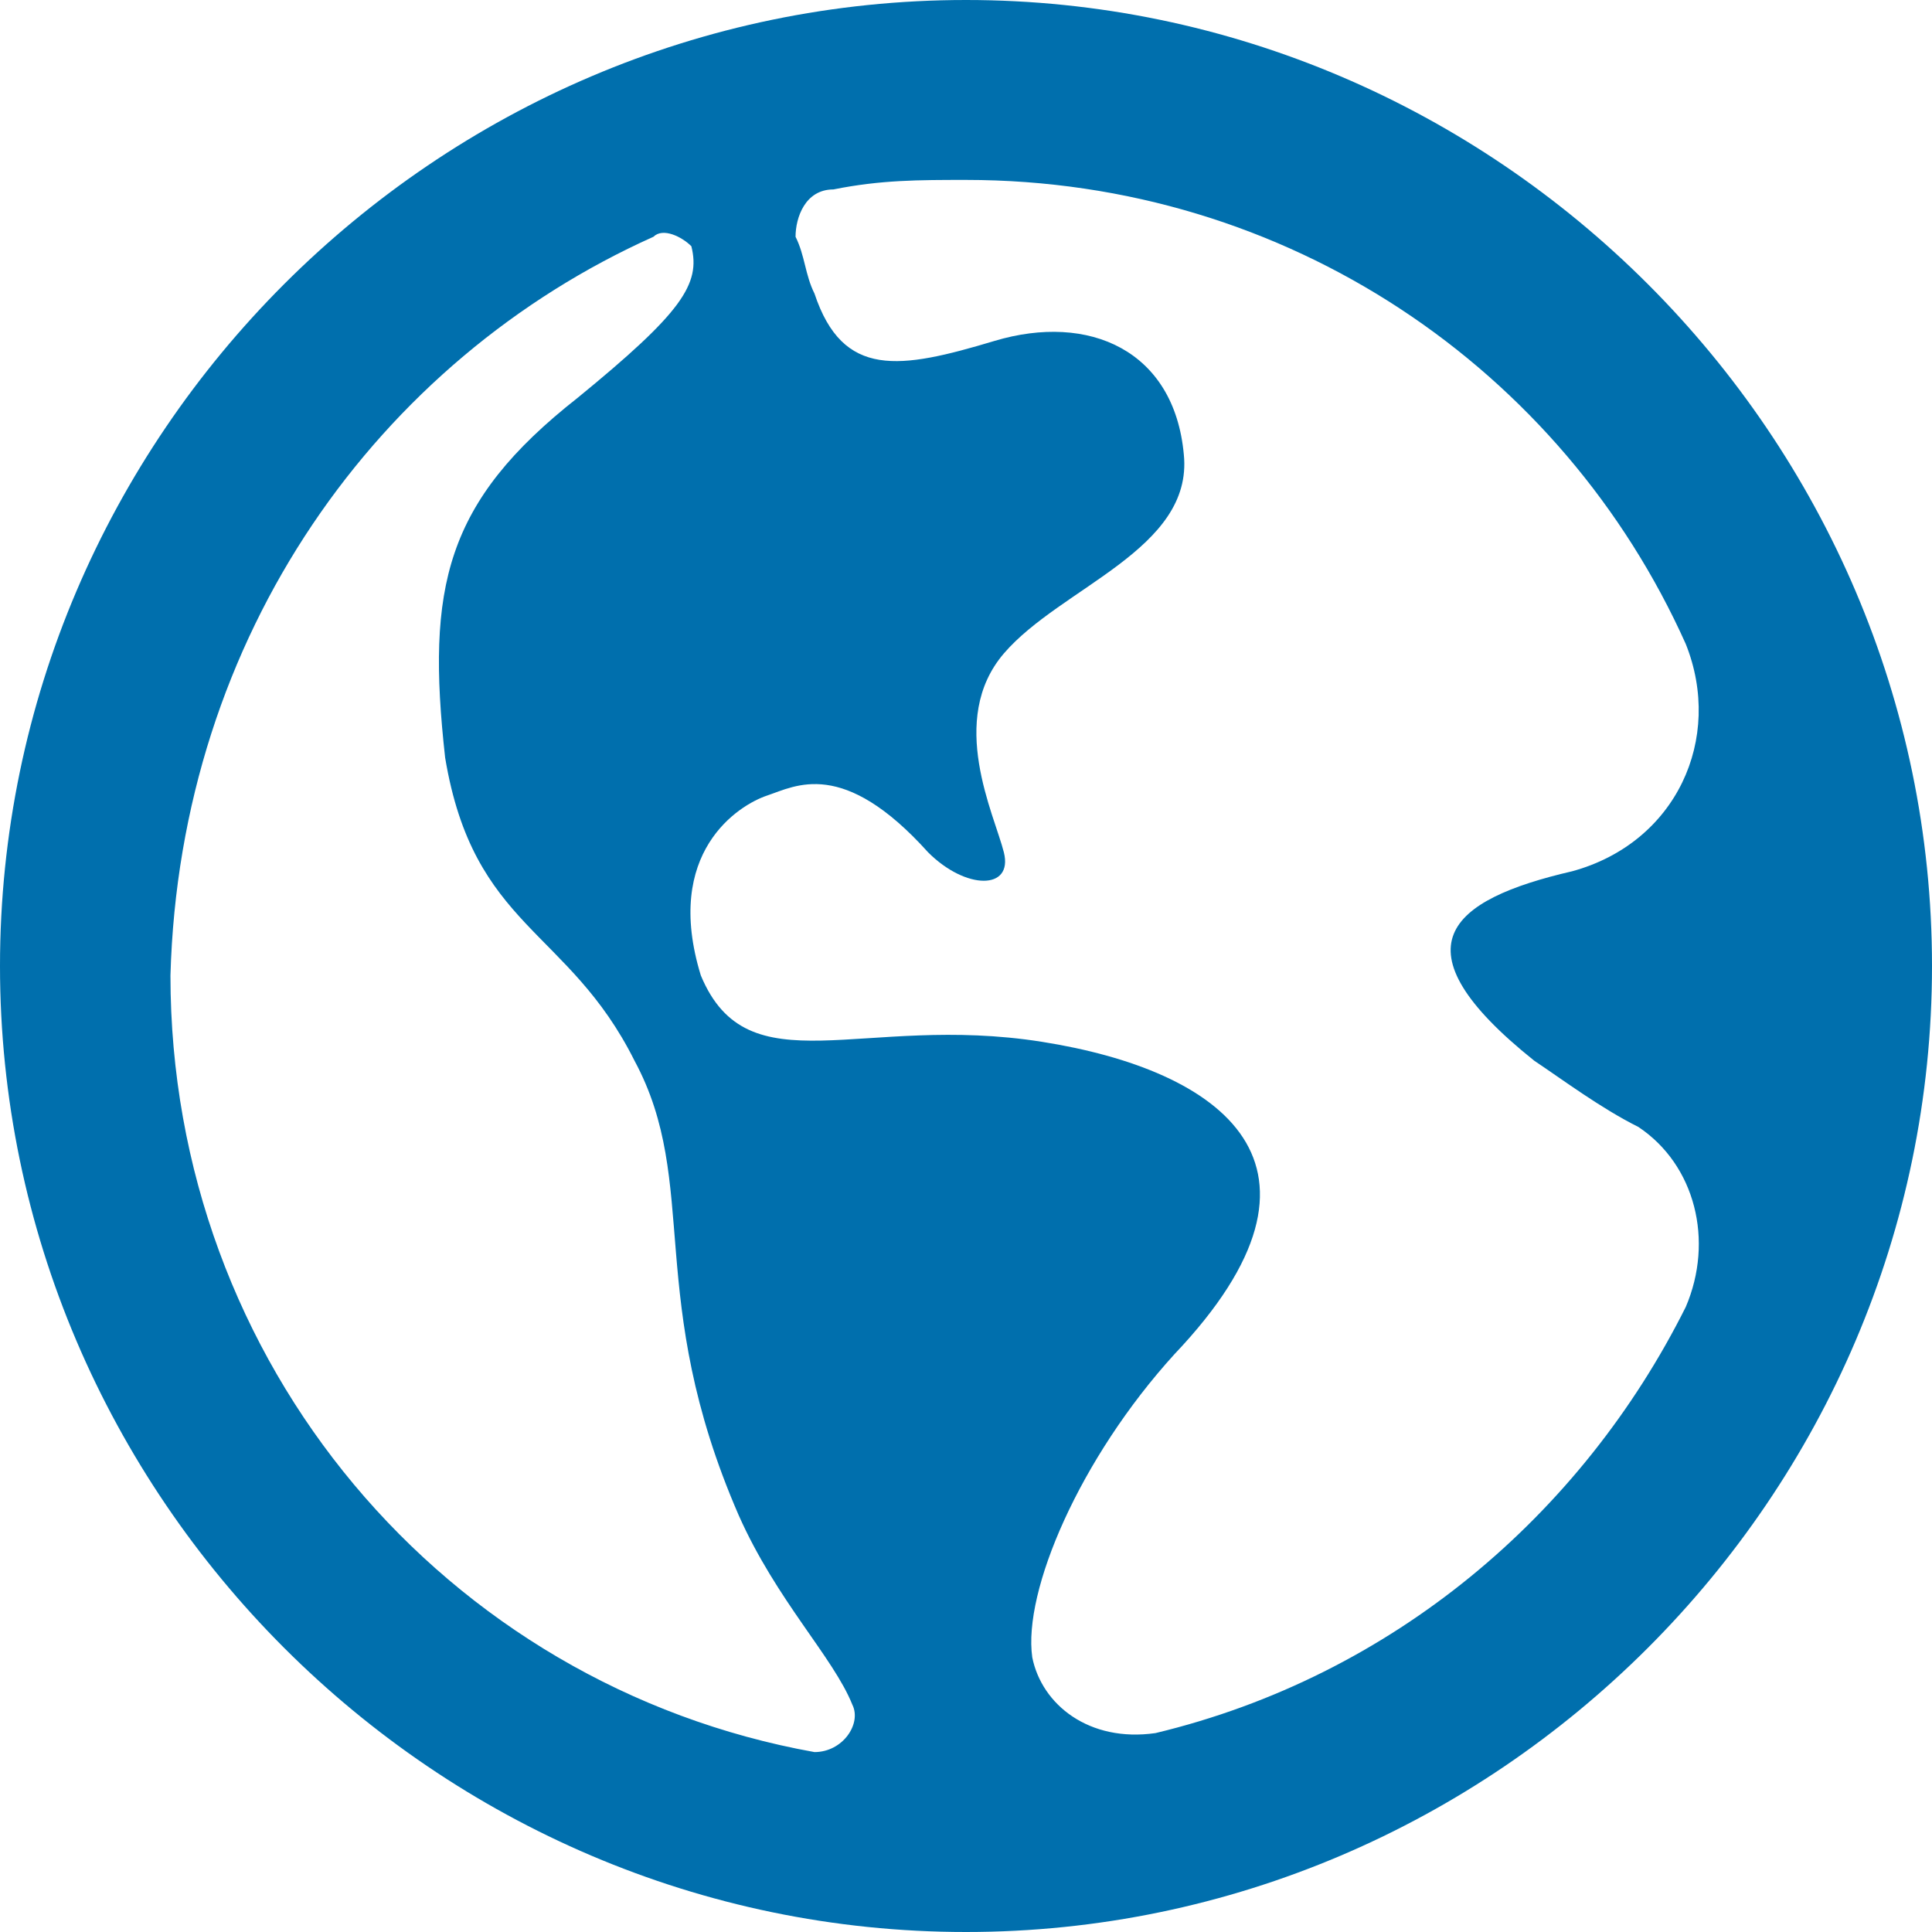
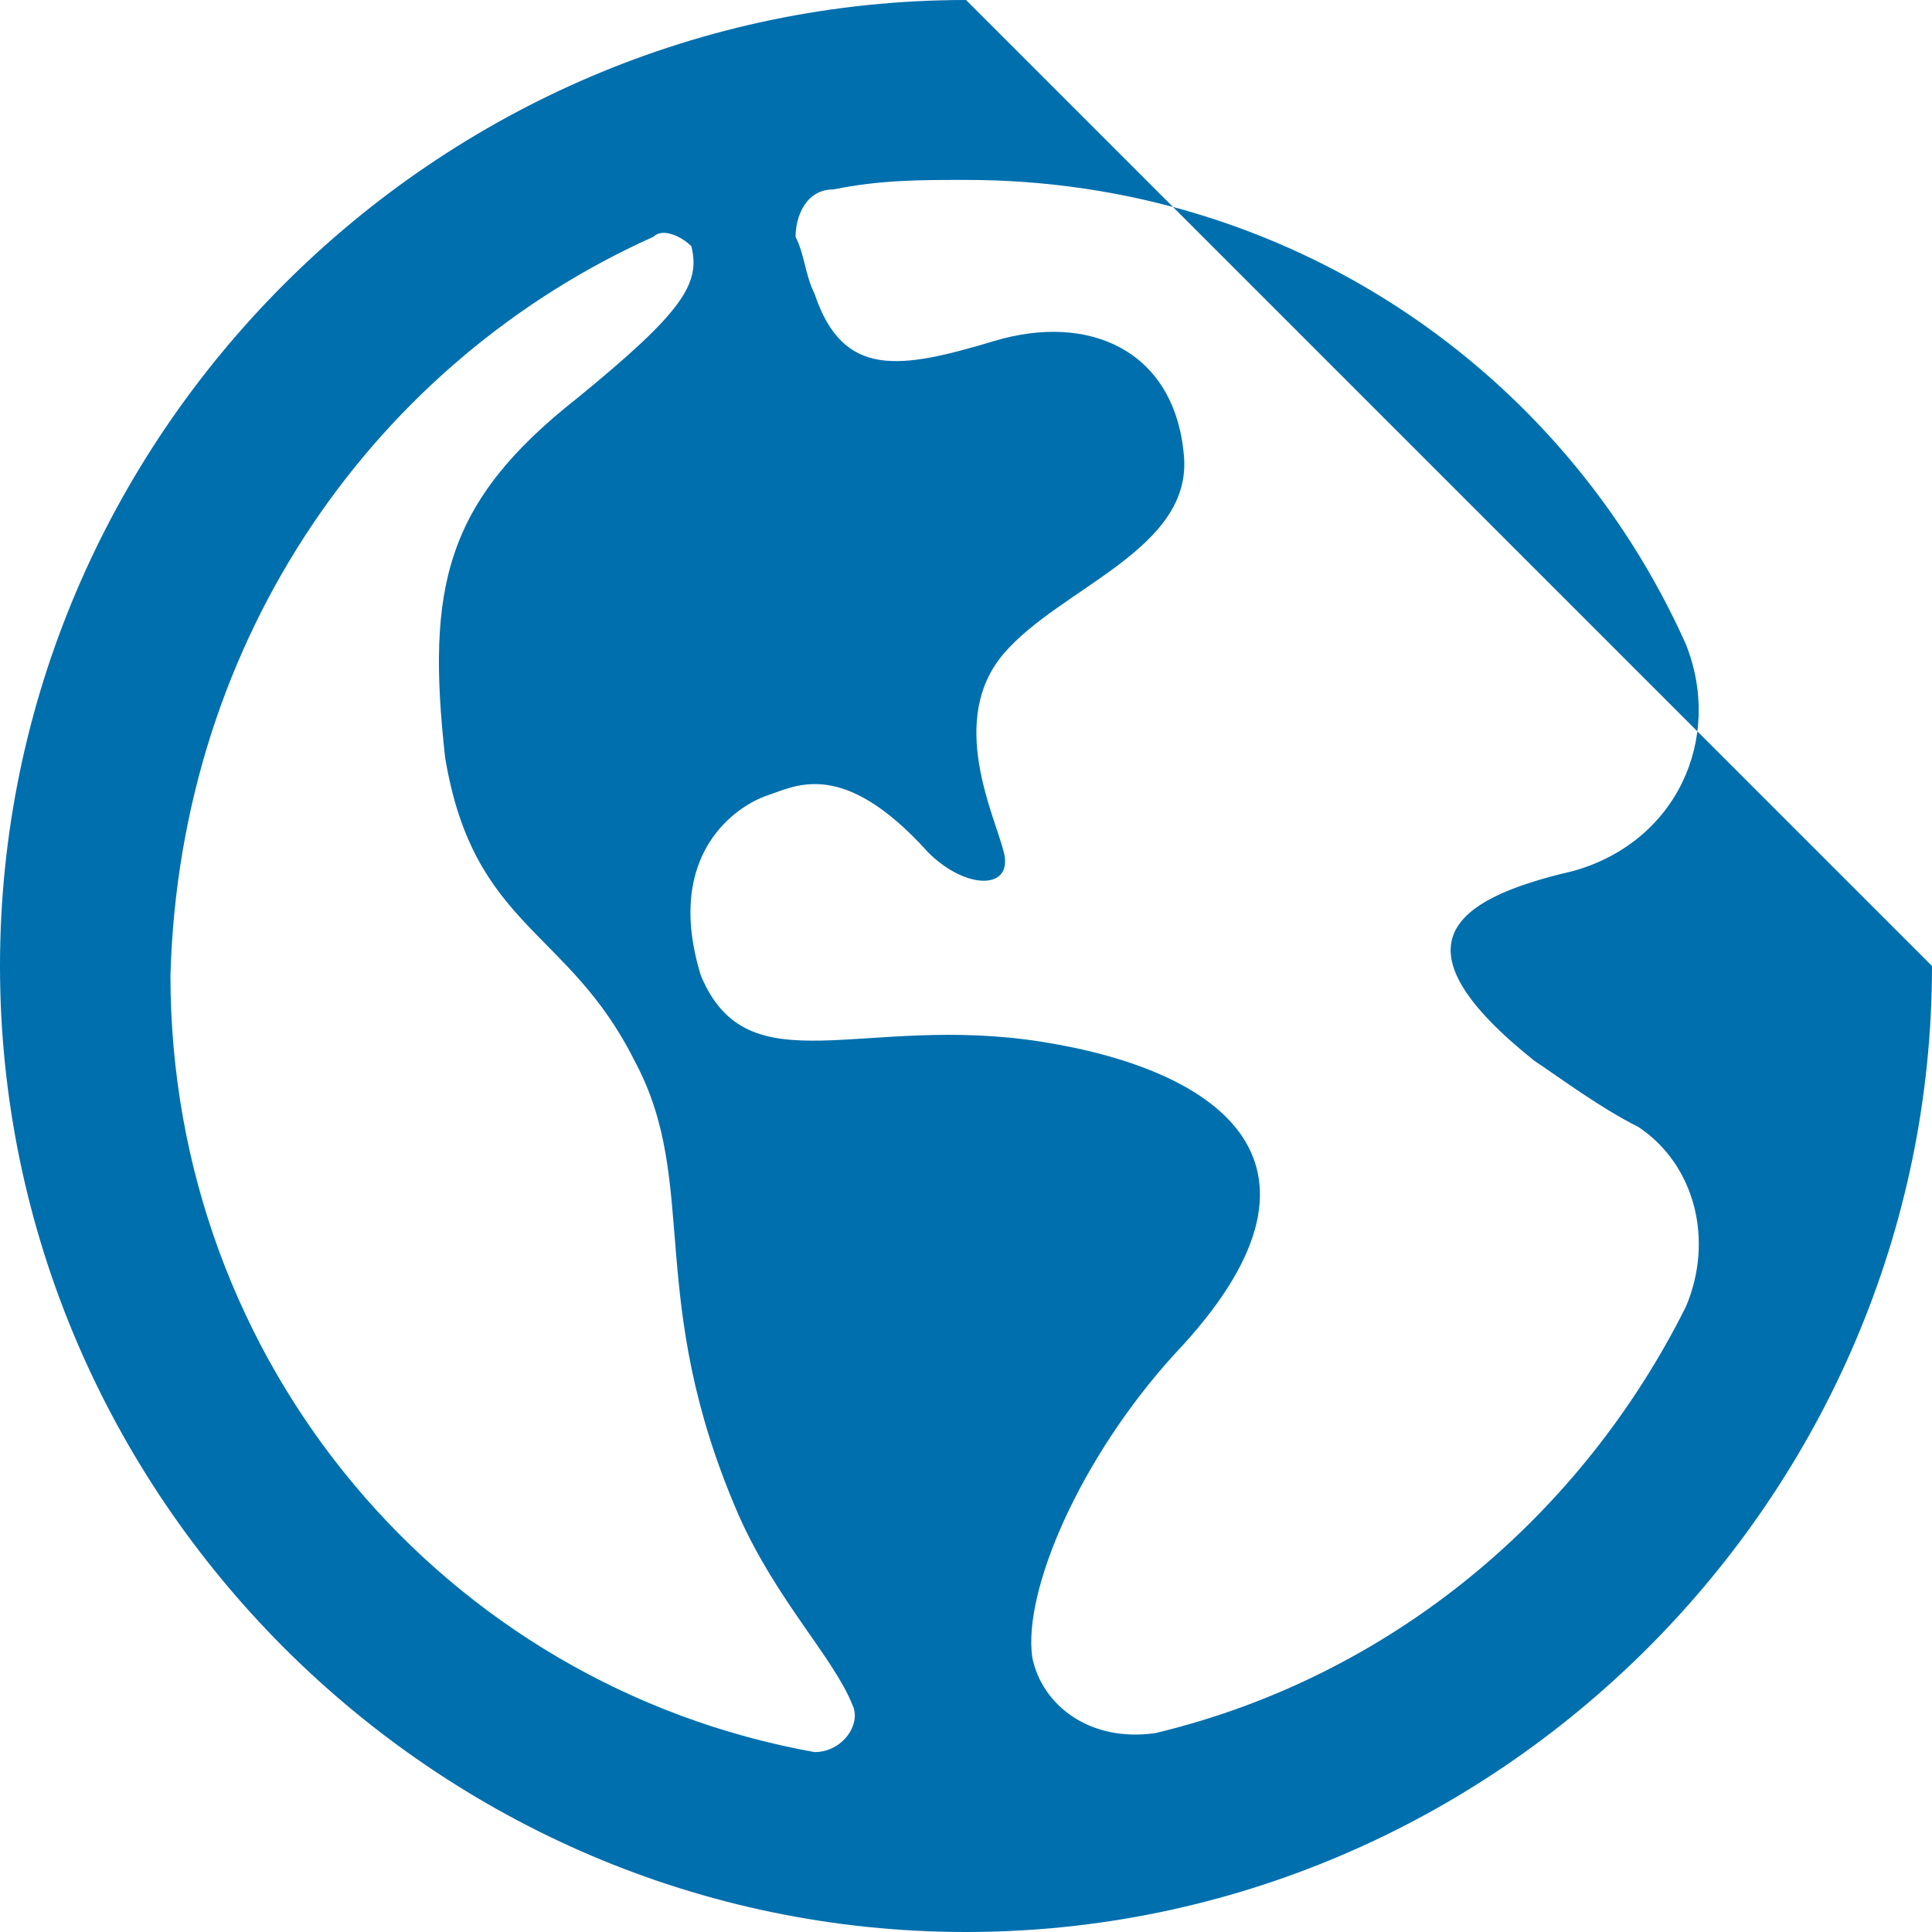
<svg xmlns="http://www.w3.org/2000/svg" width="40" height="40" viewBox="0 0 40 40" fill="none">
-   <path d="M20 0C9.02 0 0 9.02 0 20C0 30.98 9.02 40 20 40C30.98 40 40 30.98 40 20C40 9.02 30.98 0 20 0ZM13.529 4.902C13.726 4.706 14.118 4.902 14.314 5.098C14.51 5.882 14.118 6.471 11.961 8.235C9.216 10.392 8.824 12.157 9.216 15.686C9.804 19.216 11.765 19.216 13.137 21.961C14.51 24.51 13.333 26.863 15.294 31.372C16.078 33.137 17.255 34.314 17.647 35.294C17.843 35.686 17.451 36.275 16.863 36.275C9.216 34.902 3.529 28.235 3.529 20.196C3.725 13.137 7.843 7.451 13.529 4.902ZM21.372 34.314C21.177 32.941 22.353 30.196 24.314 28.039C28.039 24.118 25.294 22.157 21.569 21.569C17.843 20.98 15.49 22.549 14.51 20.196C13.726 17.647 15.294 16.667 15.882 16.471C16.471 16.274 17.451 15.686 19.216 17.647C20 18.431 20.98 18.431 20.784 17.647C20.588 16.863 19.608 14.902 20.784 13.529C21.961 12.157 24.706 11.373 24.51 9.412C24.314 7.255 22.549 6.471 20.588 7.059C18.628 7.647 17.451 7.843 16.863 6.078C16.667 5.686 16.667 5.294 16.471 4.902C16.471 4.51 16.667 3.922 17.255 3.922C18.235 3.725 19.02 3.725 20 3.725C26.667 3.725 32.353 7.647 34.902 13.333C35.686 15.294 34.706 17.451 32.549 18.039C30 18.628 28.823 19.608 31.765 21.961C32.353 22.353 33.137 22.941 33.922 23.333C35.098 24.118 35.49 25.686 34.902 27.059C32.745 31.372 28.823 34.706 23.922 35.882C22.549 36.078 21.569 35.294 21.372 34.314Z" fill="#006FAD" />
+   <path d="M20 0C9.02 0 0 9.02 0 20C0 30.98 9.02 40 20 40C30.98 40 40 30.98 40 20ZM13.529 4.902C13.726 4.706 14.118 4.902 14.314 5.098C14.51 5.882 14.118 6.471 11.961 8.235C9.216 10.392 8.824 12.157 9.216 15.686C9.804 19.216 11.765 19.216 13.137 21.961C14.51 24.51 13.333 26.863 15.294 31.372C16.078 33.137 17.255 34.314 17.647 35.294C17.843 35.686 17.451 36.275 16.863 36.275C9.216 34.902 3.529 28.235 3.529 20.196C3.725 13.137 7.843 7.451 13.529 4.902ZM21.372 34.314C21.177 32.941 22.353 30.196 24.314 28.039C28.039 24.118 25.294 22.157 21.569 21.569C17.843 20.98 15.49 22.549 14.51 20.196C13.726 17.647 15.294 16.667 15.882 16.471C16.471 16.274 17.451 15.686 19.216 17.647C20 18.431 20.98 18.431 20.784 17.647C20.588 16.863 19.608 14.902 20.784 13.529C21.961 12.157 24.706 11.373 24.51 9.412C24.314 7.255 22.549 6.471 20.588 7.059C18.628 7.647 17.451 7.843 16.863 6.078C16.667 5.686 16.667 5.294 16.471 4.902C16.471 4.51 16.667 3.922 17.255 3.922C18.235 3.725 19.02 3.725 20 3.725C26.667 3.725 32.353 7.647 34.902 13.333C35.686 15.294 34.706 17.451 32.549 18.039C30 18.628 28.823 19.608 31.765 21.961C32.353 22.353 33.137 22.941 33.922 23.333C35.098 24.118 35.49 25.686 34.902 27.059C32.745 31.372 28.823 34.706 23.922 35.882C22.549 36.078 21.569 35.294 21.372 34.314Z" fill="#006FAD" />
</svg>